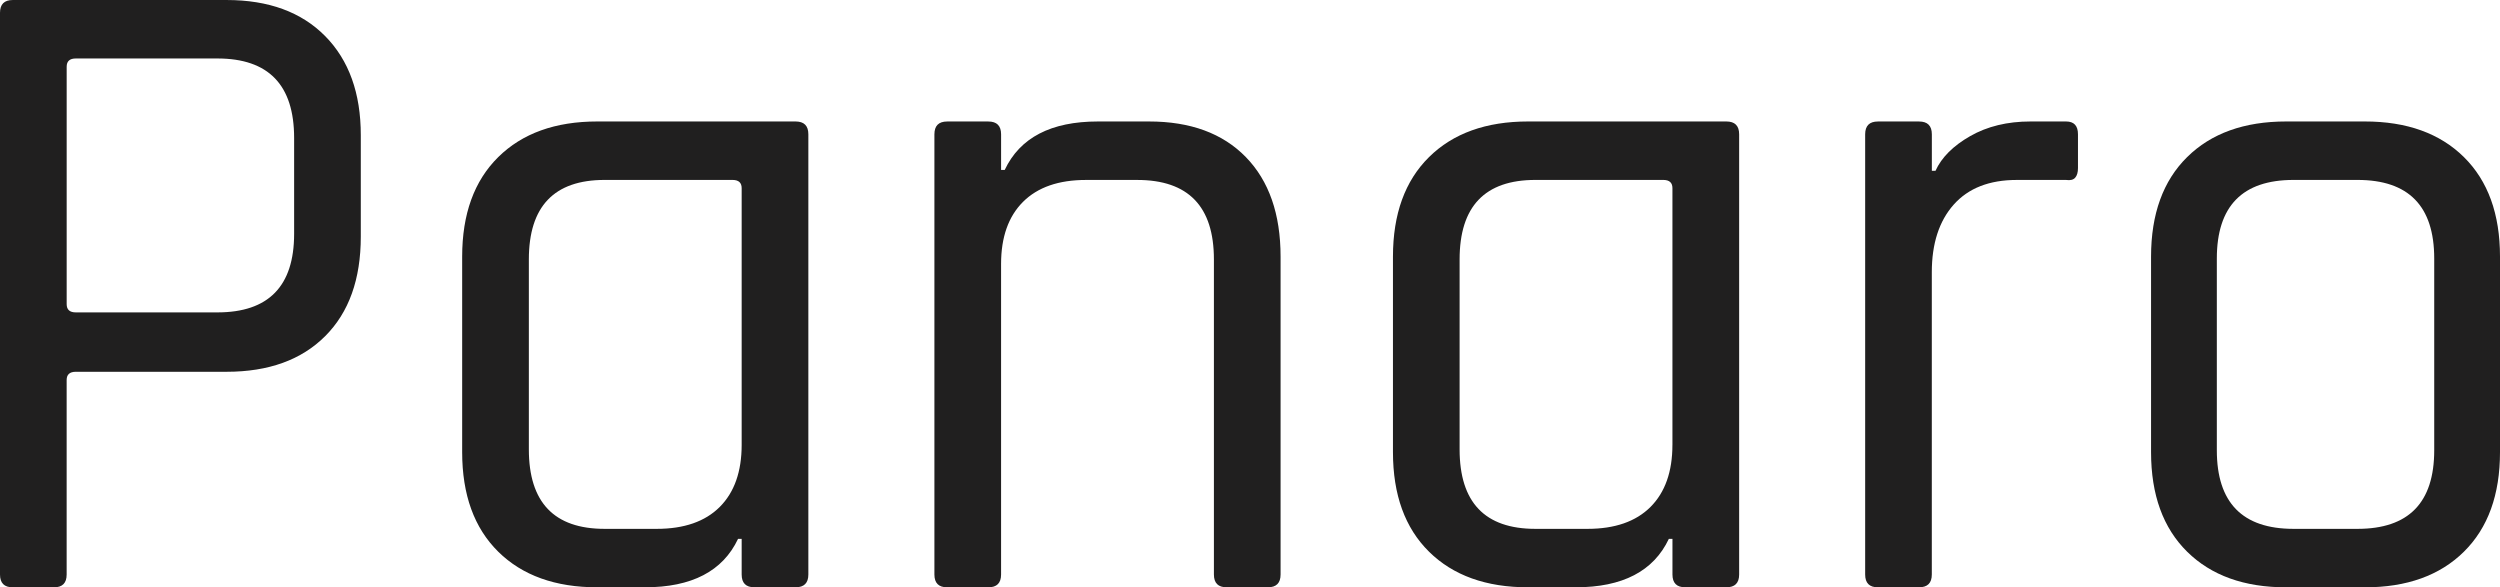
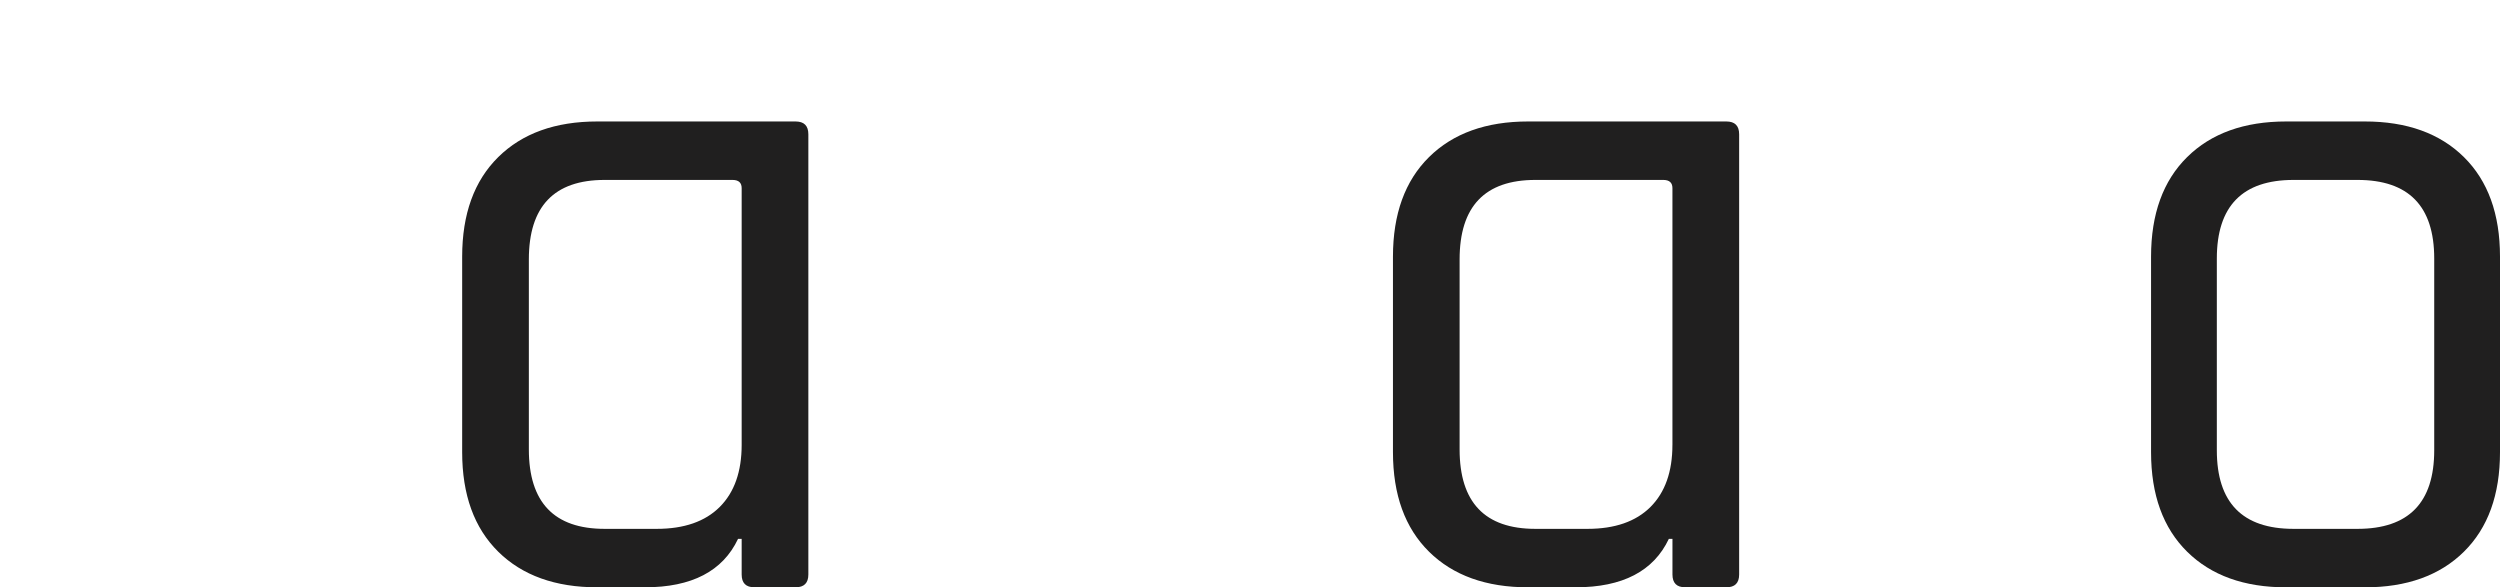
<svg xmlns="http://www.w3.org/2000/svg" xml:space="preserve" width="30mm" height="7.048mm" version="1.1" style="shape-rendering:geometricPrecision; text-rendering:geometricPrecision; image-rendering:optimizeQuality; fill-rule:evenodd; clip-rule:evenodd" viewBox="0 0 1286.94 302.34">
  <defs>
    <style type="text/css">
   
    .fil0 {fill:#201F1F;fill-rule:nonzero}
   
  </style>
  </defs>
  <g id="Layer_x0020_1">
    <g id="_105553200585856">
-       <path class="fil0" d="M39.03 160.81l72.88 0c26.33,0 39.5,-13.47 39.5,-40.44l0 -49.37c0,-27.27 -13.16,-40.9 -39.5,-40.9l-72.88 0c-3.14,0 -4.71,1.41 -4.71,4.23l0 122.25c0,2.82 1.57,4.23 4.71,4.23zm-11.29 141.53l-21.16 0c-4.39,0 -6.58,-2.19 -6.58,-6.58l0 -289.18c0,-4.38 2.19,-6.58 6.58,-6.58l110.03 0c21.63,0 38.55,6.2 50.78,18.58 12.23,12.39 18.34,29.39 18.34,51.02l0 52.19c0,21.95 -6.11,39.02 -18.34,51.25 -12.23,12.23 -29.15,18.34 -50.78,18.34l-77.59 0c-3.14,0 -4.71,1.42 -4.71,4.23l0 100.16c0,4.39 -2.2,6.58 -6.58,6.58z" />
      <path class="fil0" d="M381.79 228.98l0 -132.12c0,-2.82 -1.57,-4.24 -4.7,-4.24l-65.82 0c-26.03,0 -39.03,13.64 -39.03,40.91l0 97.8c0,27.27 13,40.91 39.03,40.91l26.79 0c14.11,0 24.92,-3.76 32.45,-11.28 7.52,-7.53 11.28,-18.18 11.28,-31.98zm-49.84 73.35l-24.45 0c-21.63,0 -38.63,-6.11 -51.02,-18.33 -12.38,-12.23 -18.57,-29.3 -18.57,-51.25l0 -100.63c0,-21.93 6.19,-39.03 18.57,-51.25 12.39,-12.23 29.39,-18.34 51.02,-18.34l102.03 0c4.39,0 6.59,2.2 6.59,6.59l0 226.63c0,4.39 -2.2,6.58 -6.59,6.58l-21.15 0c-4.4,0 -6.59,-2.19 -6.59,-6.58l0 -18.34 -1.87 0c-7.85,16.62 -23.83,24.92 -47.96,24.92z" />
-       <path class="fil0" d="M508.75 302.34l-21.15 0c-4.4,0 -6.59,-2.19 -6.59,-6.58l0 -226.63c0,-4.39 2.19,-6.59 6.59,-6.59l21.15 0c4.39,0 6.59,2.2 6.59,6.59l0 18.33 1.87 0c7.84,-16.61 23.82,-24.93 47.96,-24.93l26.33 0c21.32,0 37.93,6.11 49.84,18.34 11.91,12.23 17.87,29.32 17.87,51.25l0 163.63c0,4.39 -2.2,6.58 -6.58,6.58l-21.16 0c-4.39,0 -6.58,-2.19 -6.58,-6.58l0 -162.22c0,-27.27 -13.16,-40.9 -39.5,-40.9l-26.33 0c-14.11,0 -24.92,3.76 -32.45,11.29 -7.52,7.52 -11.28,18.18 -11.28,31.97l0 159.87c0,4.39 -2.2,6.58 -6.59,6.58z" />
-       <path class="fil0" d="M860.93 228.98l0 -132.12c0,-2.82 -1.57,-4.24 -4.7,-4.24l-65.83 0c-26.03,0 -39.03,13.64 -39.03,40.91l0 97.8c0,27.27 13,40.91 39.03,40.91l26.79 0c14.11,0 24.92,-3.76 32.45,-11.28 7.52,-7.53 11.28,-18.18 11.28,-31.98zm-49.84 73.35l-24.45 0c-21.63,0 -38.63,-6.11 -51.01,-18.33 -12.38,-12.23 -18.57,-29.3 -18.57,-51.25l0 -100.63c0,-21.93 6.19,-39.03 18.57,-51.25 12.38,-12.23 29.39,-18.34 51.01,-18.34l102.04 0c4.39,0 6.59,2.2 6.59,6.59l0 226.63c0,4.39 -2.2,6.58 -6.59,6.58l-21.15 0c-4.4,0 -6.59,-2.19 -6.59,-6.58l0 -18.34 -1.87 0c-7.85,16.62 -23.83,24.92 -47.97,24.92z" />
-       <path class="fil0" d="M987.88 302.34l-21.15 0c-4.4,0 -6.59,-2.19 -6.59,-6.58l0 -226.63c0,-4.39 2.19,-6.59 6.59,-6.59l21.15 0c4.39,0 6.59,2.2 6.59,6.59l0 18.8 1.87 0c3.13,-6.89 9.09,-12.85 17.87,-17.87 8.77,-5.01 19.11,-7.53 31.03,-7.53l18.34 0c4.06,0 6.11,2.2 6.11,6.59l0 17.39c0,2.2 -0.47,3.85 -1.42,4.94 -0.94,1.11 -2.51,1.49 -4.7,1.18l-25.39 0c-14.11,0 -24.92,4.23 -32.45,12.69 -7.52,8.47 -11.28,20.07 -11.28,34.8l0 155.63c0,4.39 -2.2,6.58 -6.59,6.58z" />
+       <path class="fil0" d="M860.93 228.98l0 -132.12c0,-2.82 -1.57,-4.24 -4.7,-4.24l-65.83 0c-26.03,0 -39.03,13.64 -39.03,40.91l0 97.8c0,27.27 13,40.91 39.03,40.91l26.79 0c14.11,0 24.92,-3.76 32.45,-11.28 7.52,-7.53 11.28,-18.18 11.28,-31.98zm-49.84 73.35l-24.45 0c-21.63,0 -38.63,-6.11 -51.01,-18.33 -12.38,-12.23 -18.57,-29.3 -18.57,-51.25l0 -100.63c0,-21.93 6.19,-39.03 18.57,-51.25 12.38,-12.23 29.39,-18.34 51.01,-18.34l102.04 0c4.39,0 6.59,2.2 6.59,6.59l0 226.63c0,4.39 -2.2,6.58 -6.59,6.58l-21.15 0c-4.4,0 -6.59,-2.19 -6.59,-6.58l0 -18.34 -1.87 0c-7.85,16.62 -23.83,24.92 -47.97,24.92" />
      <path class="fil0" d="M1180.67 272.24l32.91 0c26.34,0 39.5,-13.47 39.5,-40.44l0 -98.74c0,-26.96 -13.16,-40.44 -39.5,-40.44l-32.91 0c-26.33,0 -39.5,13.48 -39.5,40.44l0 98.74c0,26.97 13.17,40.44 39.5,40.44zm36.68 30.1l-40.45 0c-21.63,0 -38.63,-6.11 -51.02,-18.34 -12.38,-12.23 -18.57,-29.3 -18.57,-51.25l0 -100.63c0,-21.93 6.19,-39.03 18.57,-51.25 12.39,-12.23 29.39,-18.34 51.02,-18.34l40.45 0c21.63,0 38.63,6.11 51.02,18.34 12.38,12.23 18.57,29.32 18.57,51.25l0 100.63c0,21.94 -6.19,39.02 -18.57,51.25 -12.39,12.23 -29.39,18.34 -51.02,18.34z" />
    </g>
  </g>
</svg>